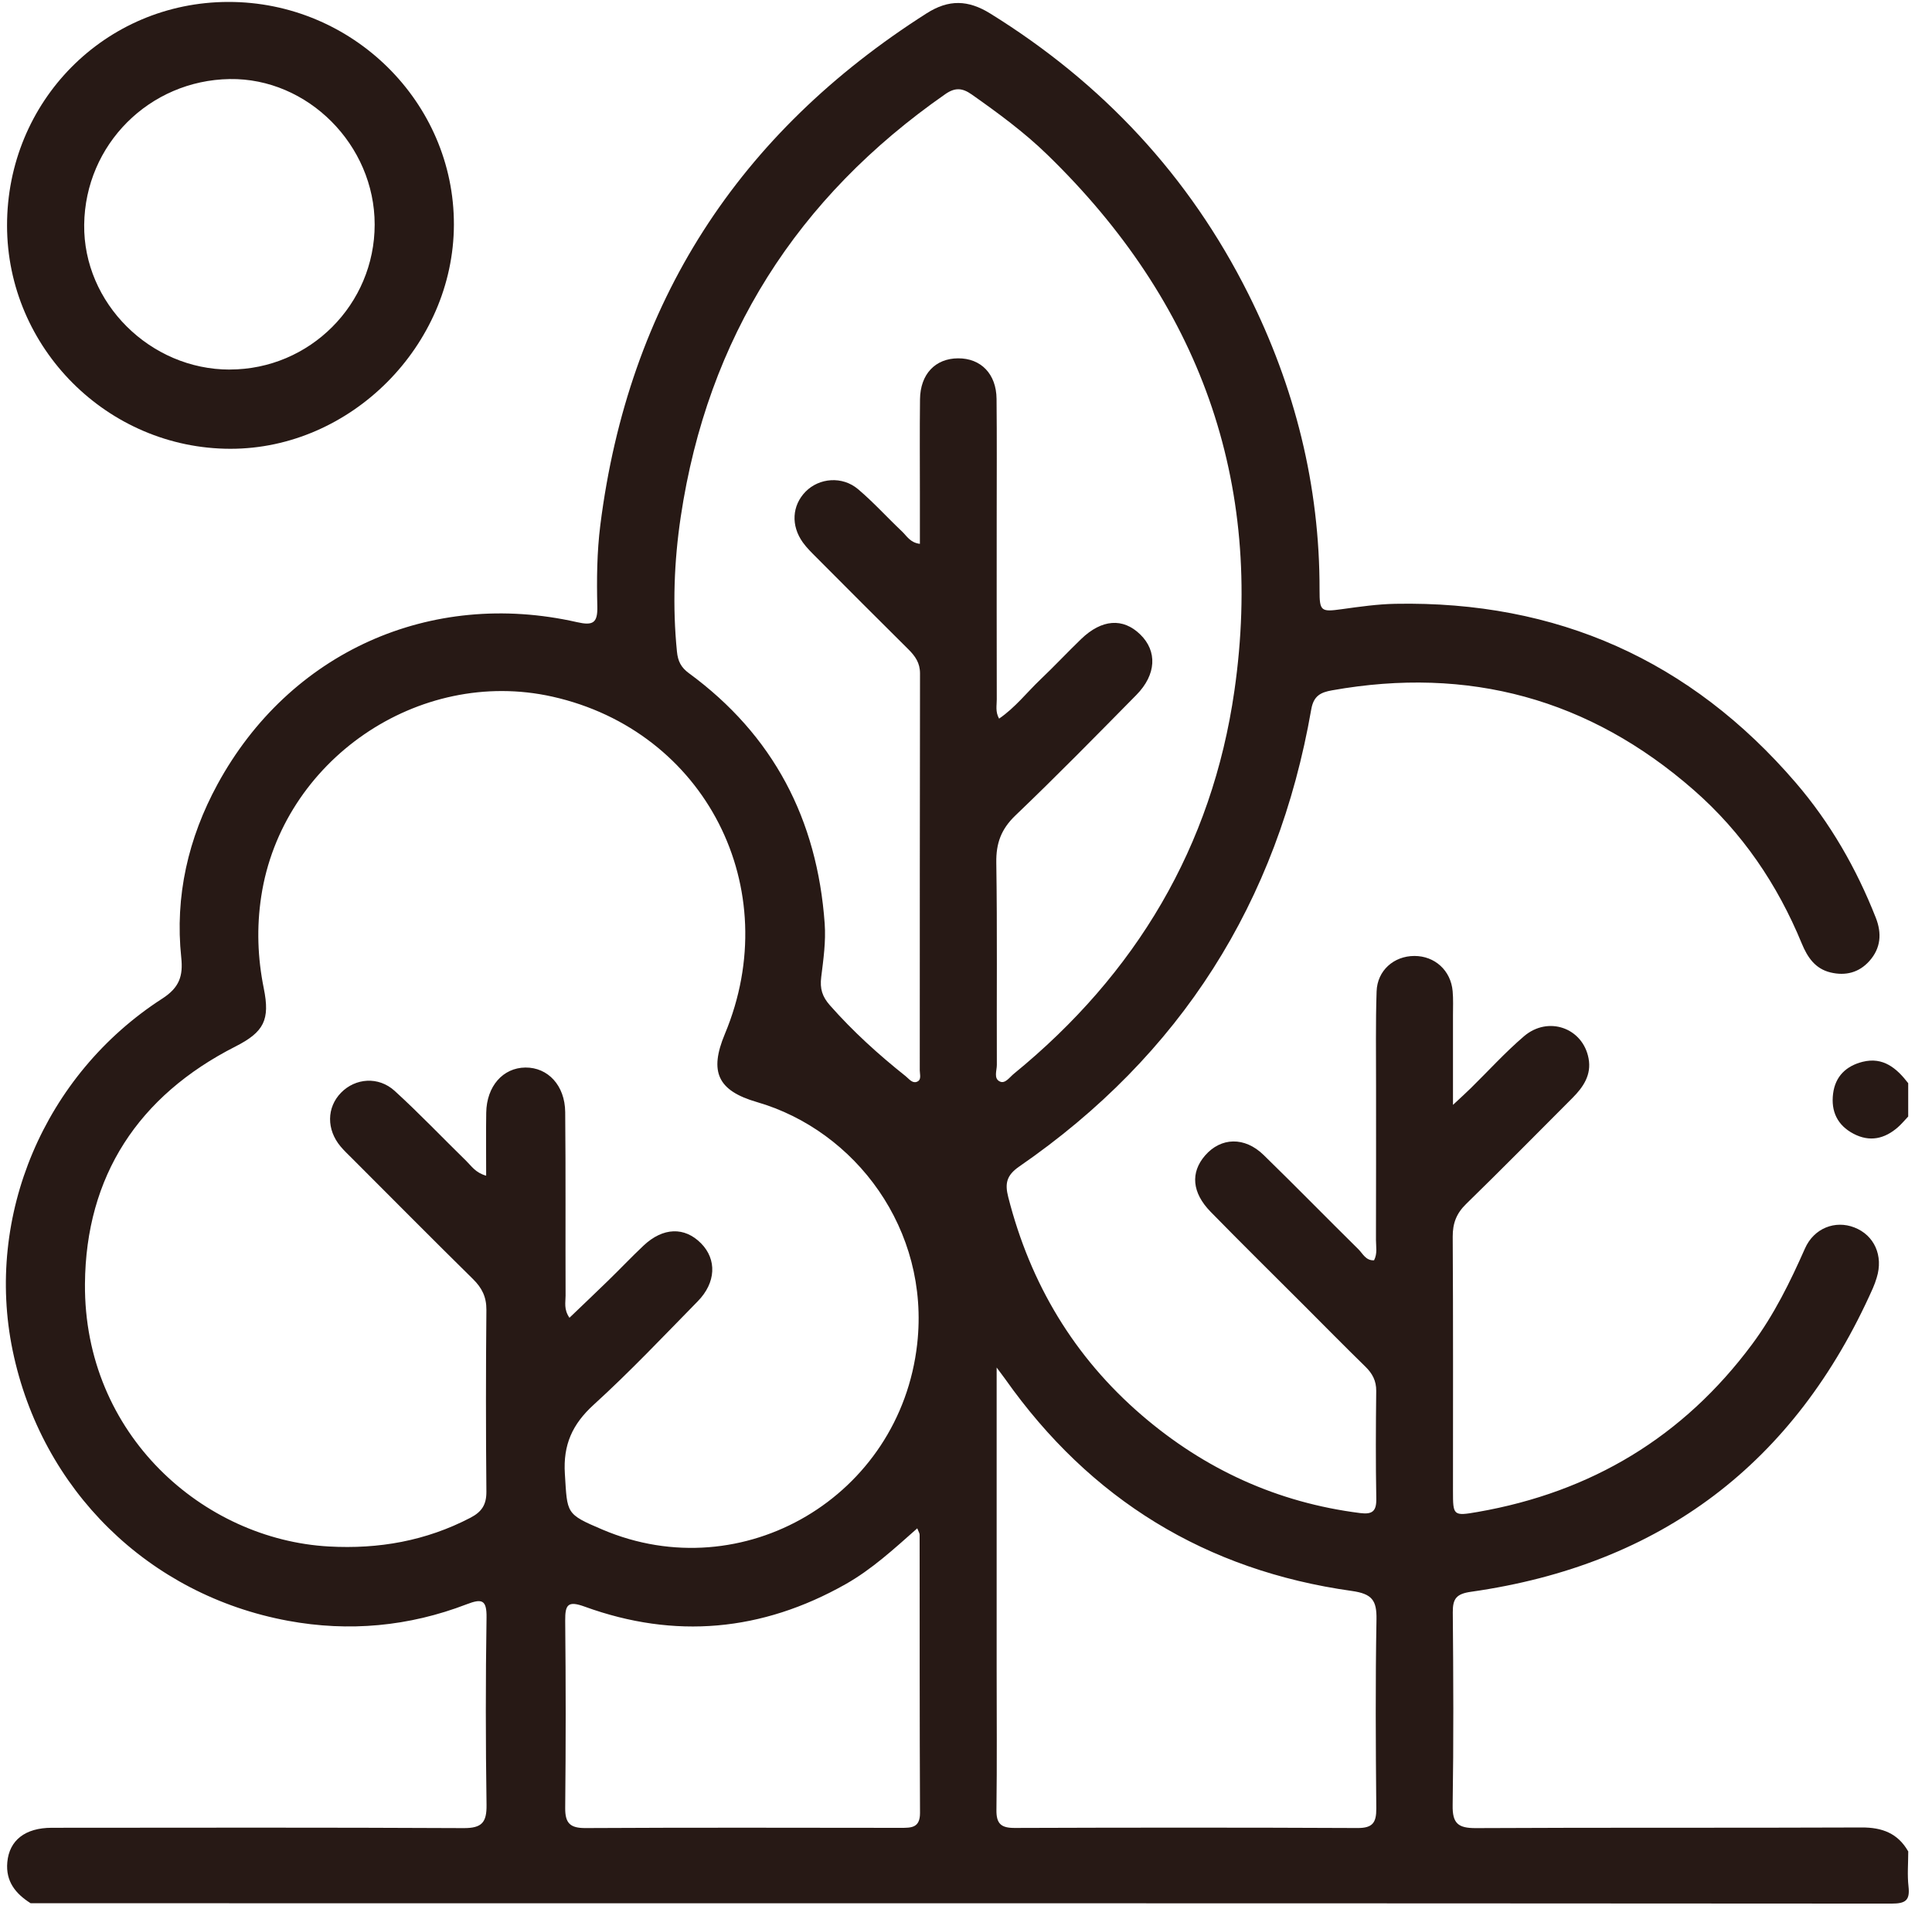
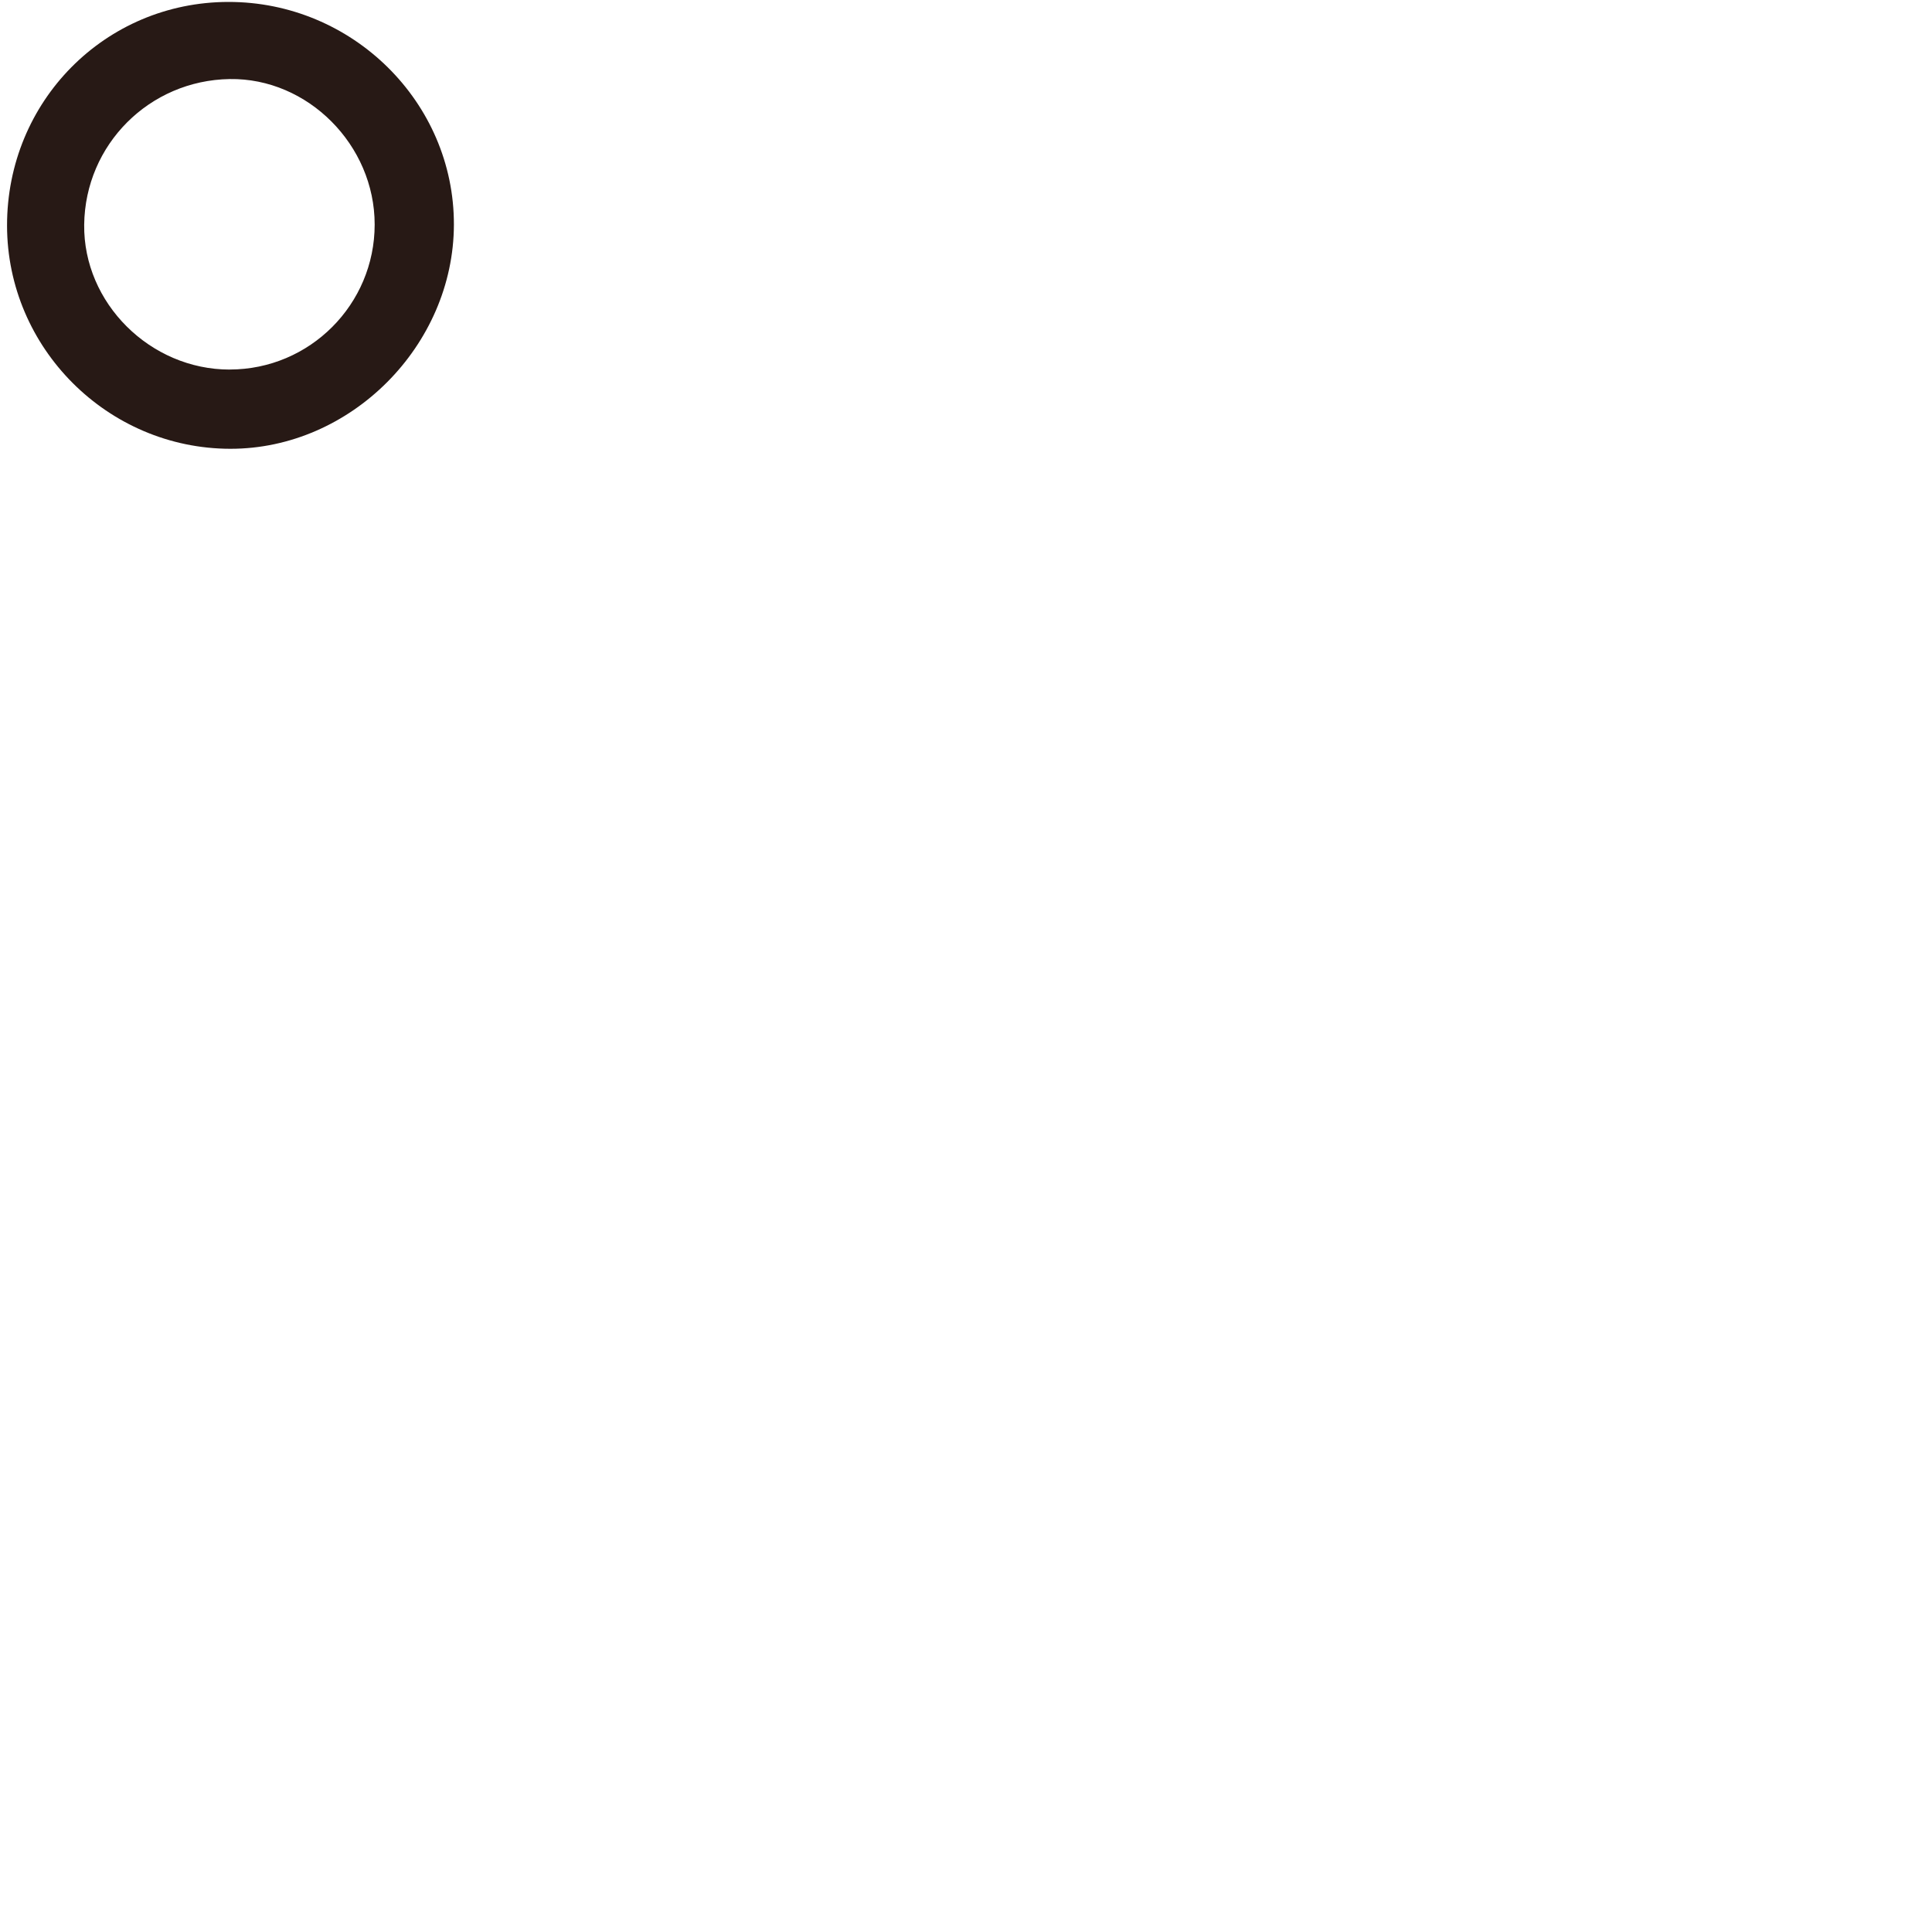
<svg xmlns="http://www.w3.org/2000/svg" width="82" height="81" viewBox="0 0 82 81" fill="none">
  <g id="Group 121">
    <g id="WMxYXp">
-       <path id="Vector" d="M80.988 78.567C80.548 77.802 79.884 77.551 79.013 77.556C73.555 77.579 68.095 77.554 62.637 77.583C61.887 77.586 61.642 77.384 61.655 76.614C61.698 73.885 61.685 71.156 61.661 68.426C61.657 67.843 61.813 67.641 62.438 67.553C70.492 66.409 76.183 62.109 79.491 54.669C79.554 54.525 79.608 54.377 79.653 54.225C79.944 53.294 79.552 52.419 78.702 52.091C77.891 51.776 76.99 52.12 76.608 52.985C75.98 54.405 75.3 55.789 74.37 57.042C71.445 60.984 67.539 63.324 62.722 64.165C61.674 64.348 61.669 64.321 61.669 63.27C61.669 59.674 61.679 56.08 61.658 52.483C61.655 51.914 61.816 51.496 62.226 51.096C63.748 49.612 65.24 48.098 66.743 46.593C67.203 46.131 67.554 45.613 67.424 44.919C67.183 43.623 65.71 43.096 64.68 43.98C63.885 44.661 63.176 45.443 62.428 46.178C62.231 46.372 62.026 46.557 61.669 46.89C61.669 45.482 61.669 44.284 61.669 43.088C61.669 42.747 61.685 42.403 61.655 42.066C61.579 41.185 60.896 40.568 60.03 40.57C59.16 40.571 58.455 41.187 58.427 42.077C58.382 43.413 58.406 44.753 58.404 46.091C58.403 48.269 58.408 50.448 58.4 52.626C58.4 52.906 58.468 53.2 58.319 53.486C57.969 53.506 57.841 53.2 57.653 53.015C56.307 51.688 54.987 50.337 53.634 49.018C52.828 48.231 51.818 48.262 51.144 49.042C50.523 49.761 50.587 50.614 51.383 51.428C52.686 52.76 54.013 54.068 55.331 55.385C56.203 56.258 57.068 57.137 57.95 57.998C58.248 58.29 58.416 58.598 58.411 59.032C58.394 60.555 58.386 62.076 58.414 63.599C58.425 64.135 58.248 64.279 57.728 64.213C54.212 63.769 51.129 62.355 48.457 60.058C45.585 57.587 43.729 54.478 42.794 50.808C42.647 50.233 42.712 49.885 43.258 49.507C50.109 44.783 54.226 38.293 55.654 30.102C55.754 29.53 56.053 29.382 56.535 29.297C62.329 28.263 67.46 29.65 71.891 33.531C73.941 35.325 75.437 37.526 76.472 40.04C76.714 40.627 77.042 41.114 77.694 41.27C78.326 41.422 78.901 41.28 79.343 40.784C79.83 40.238 79.876 39.612 79.614 38.946C78.79 36.854 77.681 34.921 76.217 33.217C71.751 28.019 66.072 25.495 59.224 25.625C58.466 25.639 57.709 25.748 56.956 25.852C56.069 25.975 56.004 25.947 56.006 25.046C56.016 20.605 54.957 16.413 52.978 12.463C50.472 7.461 46.788 3.522 42.028 0.573C41.088 -0.009 40.266 -0.031 39.33 0.565C31.334 5.654 26.672 12.851 25.48 22.28C25.335 23.433 25.324 24.583 25.352 25.735C25.37 26.445 25.165 26.557 24.486 26.403C18.264 24.994 12.284 27.678 9.232 33.283C7.992 35.561 7.417 38.028 7.693 40.639C7.775 41.416 7.618 41.91 6.885 42.381C1.869 45.618 -0.643 51.603 0.537 57.314C1.759 63.222 6.295 67.69 12.228 68.785C14.813 69.262 17.354 69.027 19.809 68.083C20.447 67.839 20.661 67.883 20.65 68.645C20.609 71.294 20.611 73.947 20.65 76.596C20.661 77.344 20.45 77.586 19.68 77.583C13.854 77.553 8.028 77.565 2.2 77.569C1.064 77.569 0.394 78.103 0.31 79.031C0.236 79.846 0.662 80.368 1.301 80.772C27.629 80.772 53.956 80.769 80.285 80.787C80.879 80.787 81.069 80.65 81.003 80.062C80.947 79.569 80.992 79.066 80.992 78.569L80.988 78.567ZM20.634 49.896C20.177 49.766 20.008 49.482 19.788 49.268C18.774 48.278 17.797 47.249 16.751 46.296C16.061 45.668 15.08 45.752 14.474 46.374C13.863 47 13.852 47.937 14.455 48.655C14.606 48.835 14.78 48.998 14.947 49.165C16.655 50.872 18.354 52.588 20.074 54.281C20.454 54.655 20.648 55.038 20.644 55.589C20.62 58.161 20.62 60.733 20.644 63.304C20.648 63.853 20.451 64.159 19.97 64.41C18.078 65.396 16.074 65.749 13.956 65.631C8.634 65.335 3.557 60.889 3.606 54.486C3.641 49.91 5.872 46.505 9.996 44.411C11.207 43.795 11.466 43.279 11.196 41.946C10.934 40.65 10.887 39.359 11.088 38.04C11.963 32.276 17.754 28.292 23.446 29.565C29.936 31.018 33.351 37.696 30.765 43.882C30.094 45.487 30.46 46.288 32.127 46.771C36.308 47.983 39.472 52.176 38.929 57.033C38.206 63.504 31.533 67.449 25.572 64.915C24.002 64.247 24.082 64.243 23.975 62.553C23.896 61.311 24.292 60.44 25.204 59.61C26.736 58.216 28.163 56.706 29.614 55.226C30.392 54.434 30.429 53.451 29.758 52.769C29.057 52.056 28.141 52.083 27.314 52.862C26.799 53.348 26.312 53.863 25.804 54.356C25.27 54.877 24.727 55.389 24.169 55.925C23.921 55.562 24.006 55.265 24.005 54.989C23.995 52.392 24.014 49.793 23.989 47.196C23.978 46.061 23.252 45.296 22.299 45.305C21.346 45.315 20.655 46.097 20.637 47.221C20.623 48.084 20.634 48.947 20.634 49.894V49.896ZM39.041 23.08C38.625 23.027 38.486 22.745 38.287 22.557C37.657 21.962 37.075 21.315 36.416 20.758C35.748 20.194 34.768 20.279 34.192 20.864C33.615 21.453 33.561 22.305 34.077 23.023C34.244 23.255 34.454 23.458 34.658 23.663C35.955 24.965 37.252 26.265 38.557 27.559C38.846 27.847 39.049 28.135 39.048 28.579C39.036 34.195 39.041 39.812 39.038 45.428C39.038 45.599 39.127 45.84 38.904 45.914C38.713 45.979 38.577 45.782 38.438 45.671C37.286 44.755 36.201 43.772 35.224 42.664C34.899 42.296 34.793 41.96 34.855 41.466C34.948 40.715 35.057 39.961 35.002 39.192C34.686 34.774 32.826 31.197 29.233 28.565C28.906 28.325 28.772 28.06 28.732 27.656C28.54 25.738 28.609 23.832 28.893 21.931C30.033 14.322 33.829 8.379 40.122 3.994C40.537 3.705 40.846 3.729 41.244 4.01C42.361 4.797 43.463 5.604 44.444 6.557C50.892 12.813 53.672 20.41 52.392 29.314C51.444 35.923 48.214 41.338 43.032 45.569C42.855 45.712 42.667 45.998 42.448 45.903C42.159 45.78 42.311 45.435 42.309 45.192C42.298 42.331 42.33 39.47 42.286 36.609C42.273 35.784 42.494 35.186 43.098 34.607C44.843 32.939 46.535 31.214 48.23 29.494C49.082 28.629 49.126 27.635 48.394 26.924C47.663 26.213 46.764 26.276 45.888 27.119C45.303 27.684 44.746 28.279 44.157 28.839C43.581 29.388 43.086 30.032 42.404 30.498C42.238 30.201 42.308 29.934 42.306 29.682C42.3 27.11 42.303 24.538 42.303 21.965C42.303 20.287 42.314 18.606 42.297 16.927C42.286 15.868 41.634 15.202 40.663 15.207C39.696 15.212 39.06 15.878 39.048 16.946C39.032 18.284 39.043 19.624 39.043 20.962C39.043 21.661 39.043 22.358 39.043 23.08H39.041ZM42.301 58.036C42.51 58.317 42.589 58.42 42.663 58.524C46.273 63.638 51.185 66.65 57.374 67.518C58.239 67.64 58.436 67.918 58.422 68.727C58.374 71.4 58.39 74.075 58.414 76.749C58.419 77.346 58.263 77.583 57.619 77.579C52.768 77.556 47.917 77.559 43.068 77.576C42.492 77.578 42.284 77.401 42.292 76.811C42.319 74.818 42.301 72.827 42.301 70.834C42.301 66.641 42.301 62.448 42.301 58.035V58.036ZM38.931 64.859C38.983 64.998 39.032 65.066 39.032 65.134C39.036 69.068 39.03 73.003 39.048 76.937C39.051 77.578 38.678 77.572 38.227 77.572C33.768 77.567 29.308 77.557 24.851 77.581C24.2 77.584 23.983 77.377 23.989 76.727C24.016 74.078 24.016 71.429 23.989 68.781C23.983 68.093 24.104 67.925 24.821 68.186C28.642 69.573 32.337 69.234 35.879 67.237C36.999 66.606 37.94 65.738 38.929 64.863L38.931 64.859Z" fill="#271915" />
-       <path id="Vector_2" d="M80.988 45.967C80.499 45.332 79.927 44.845 79.055 45.062C78.363 45.236 77.896 45.672 77.802 46.412C77.706 47.166 77.986 47.756 78.667 48.114C79.354 48.476 79.988 48.335 80.555 47.837C80.711 47.699 80.845 47.535 80.99 47.384C80.99 46.912 80.99 46.438 80.99 45.967H80.988Z" fill="#271915" />
      <path id="Vector_3" d="M9.691 0.082C4.458 0.09 0.294 4.3 0.299 9.575C0.305 14.775 4.574 19.04 9.775 19.046C14.884 19.053 19.253 14.672 19.265 9.533C19.276 4.338 14.957 0.074 9.691 0.082ZM9.753 15.684C6.374 15.687 3.532 12.859 3.573 9.534C3.614 6.135 6.339 3.409 9.748 3.355C13.062 3.303 15.903 6.153 15.902 9.528C15.902 12.922 13.147 15.679 9.754 15.682L9.753 15.684Z" fill="#271915" />
    </g>
  </g>
</svg>